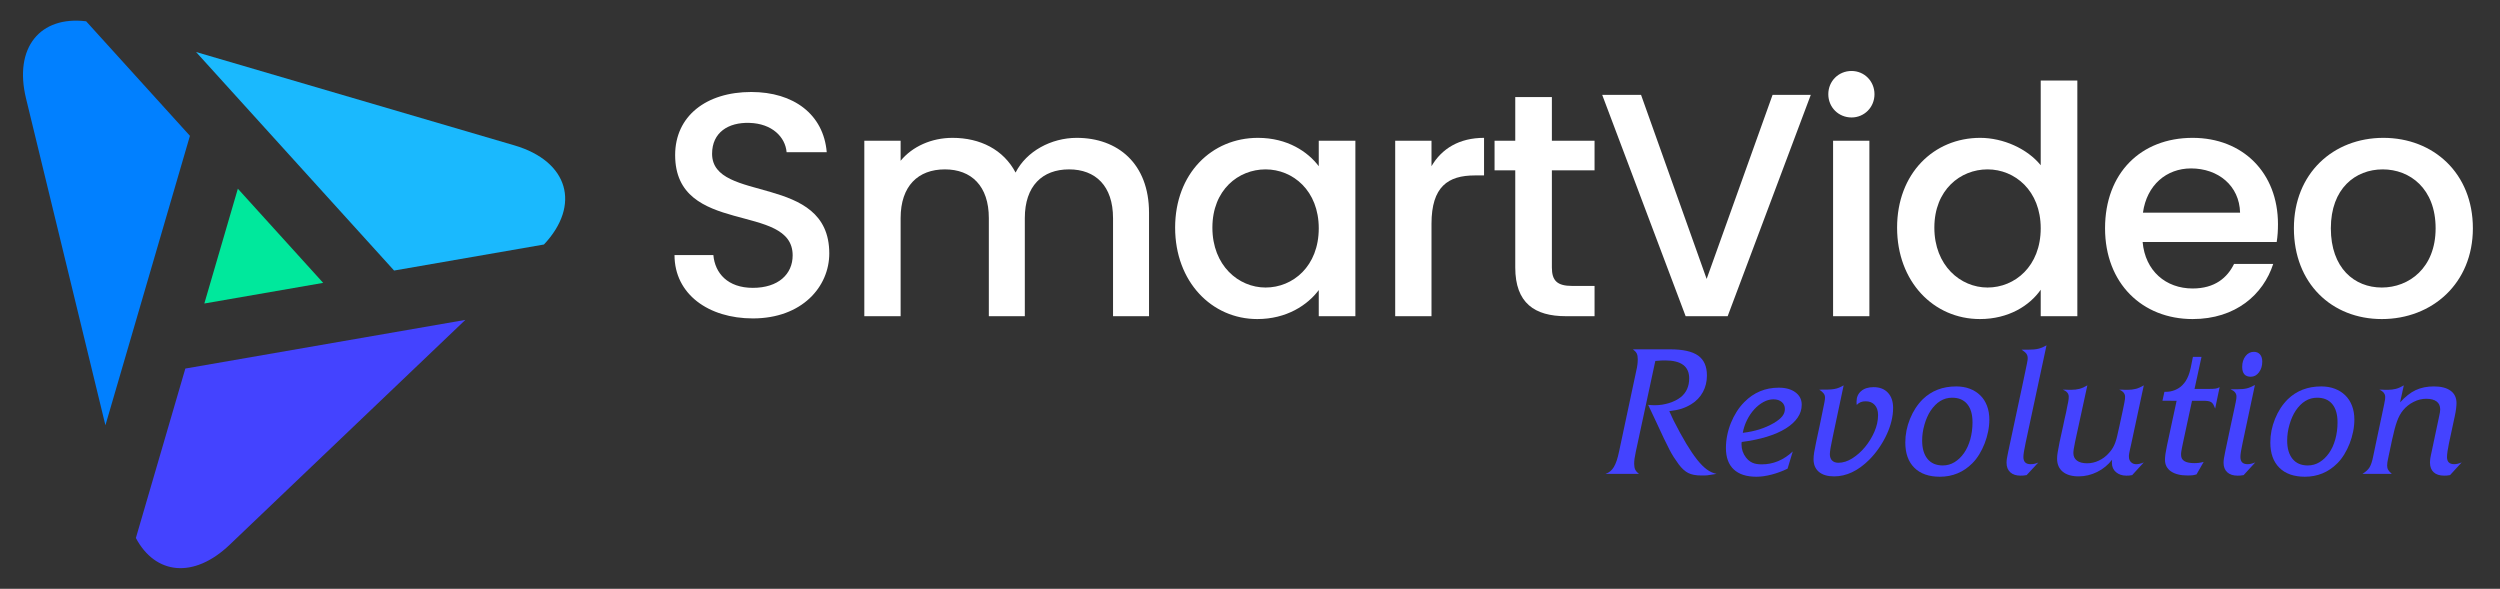
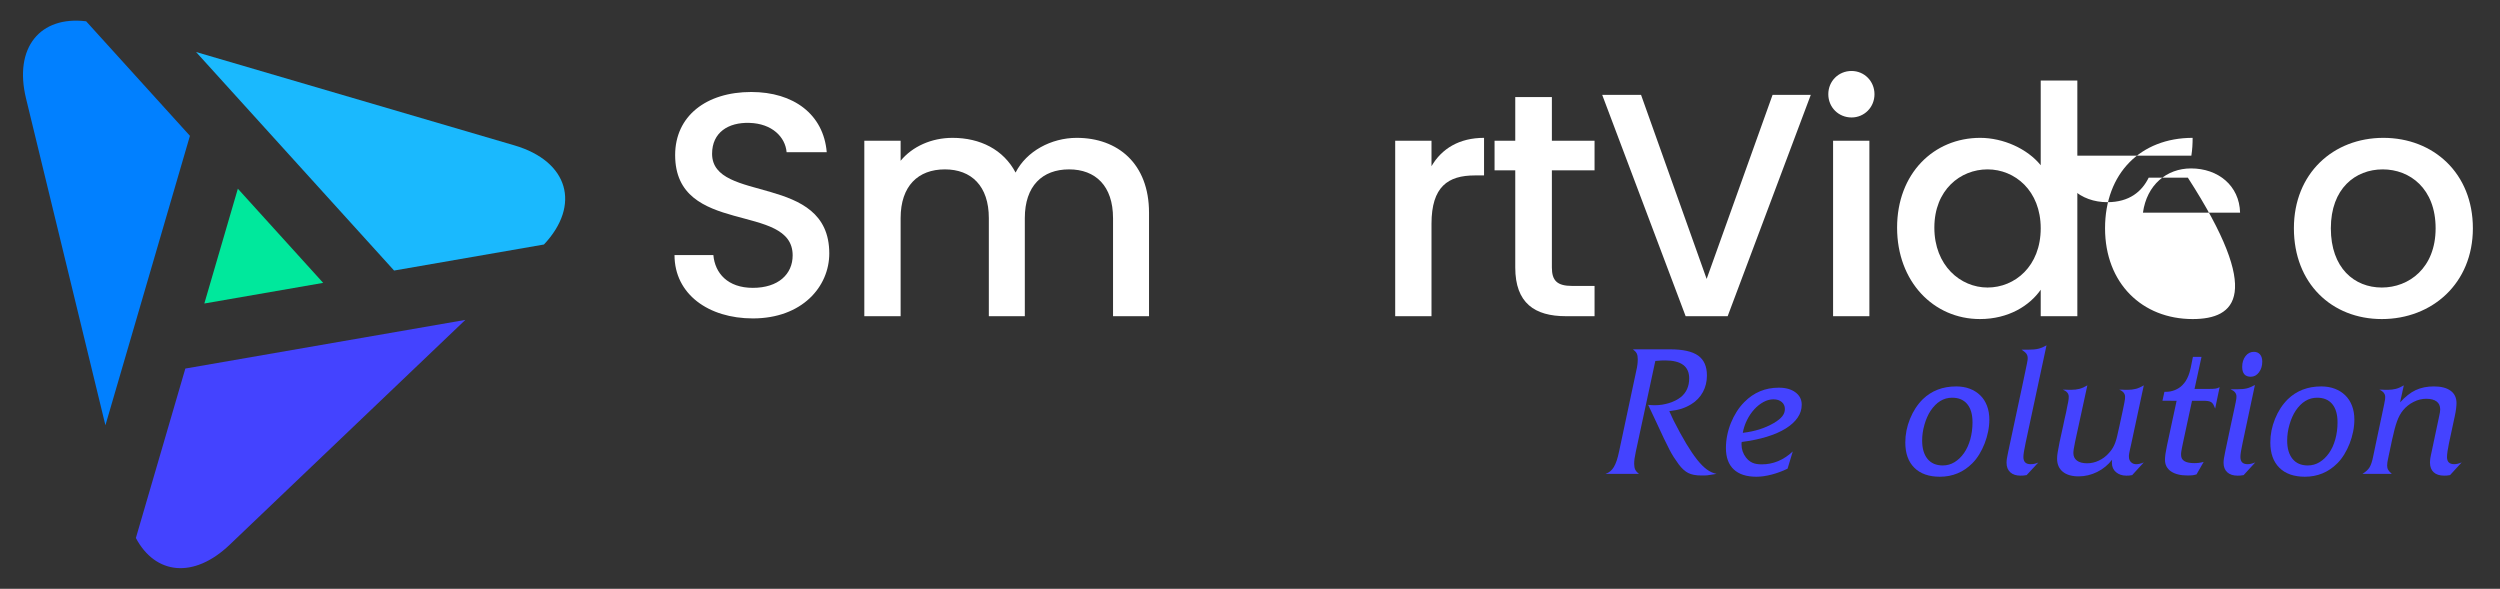
<svg xmlns="http://www.w3.org/2000/svg" id="Layer_1" x="0px" y="0px" viewBox="0 0 655.696 154.43" xml:space="preserve">
  <rect x="0" y="0" width="655.696" height="154.43" fill="#333333" stroke="none" />
  <path id="XMLID_106_" fill="#0180FF" d="M22.594,5.584C10.532,4.114,3.578,12.451,6.827,25.825l20.822,85.714l22.166-75.915 L22.594,5.584z" />
  <polygon id="XMLID_105_" fill="#00E89C" points="62.383,49.495 53.591,79.605 84.76,74.19 " />
  <path id="XMLID_104_" fill="#1AB9FE" d="M142.667,64.128c9.712-10.334,6.464-21.831-7.758-26.002L51.421,13.639l51.939,57.318 L142.667,64.128z" />
  <path id="XMLID_103_" fill="#4443FF" d="M48.611,96.663l-12.976,44.442c5.094,9.6,15.165,10.776,24.58,1.793l61.835-58.996 L48.611,96.663z" />
  <path id="XMLID_67_" fill="#FFFFFF" d="M197.456,83.514c-11.61,0-20.547-6.348-20.547-16.621h10.19 c0.418,4.761,3.759,8.603,10.357,8.603c6.682,0,10.441-3.591,10.441-8.52c0-14.032-30.821-4.928-30.821-26.311 c0-10.19,8.102-16.538,19.963-16.538c11.109,0,18.96,5.847,19.796,15.787H206.31c-0.334-3.926-3.759-7.518-9.773-7.685 c-5.513-0.167-9.772,2.506-9.772,8.102c0,13.114,30.738,4.928,30.738,26.144C217.502,75.161,210.402,83.514,197.456,83.514z" />
  <path id="XMLID_69_" fill="#FFFFFF" d="M291.924,57.203c0-8.436-4.594-12.779-11.526-12.779c-7.016,0-11.61,4.343-11.61,12.779 V82.93h-9.438V57.203c0-8.436-4.594-12.779-11.526-12.779c-7.017,0-11.61,4.343-11.61,12.779V82.93h-9.522V36.907h9.522v5.262 c3.09-3.758,8.102-6.014,13.615-6.014c7.267,0,13.364,3.09,16.538,9.104c2.84-5.596,9.355-9.104,16.037-9.104 c10.775,0,18.961,6.766,18.961,19.628V82.93h-9.439V57.203z" />
-   <path id="XMLID_71_" fill="#FFFFFF" d="M329.929,36.155c7.768,0,13.113,3.675,15.953,7.434v-6.682h9.606V82.93h-9.606v-6.85 c-2.923,3.926-8.436,7.602-16.121,7.602c-11.944,0-21.55-9.773-21.55-23.973S317.817,36.155,329.929,36.155z M331.933,44.424 c-7.1,0-13.949,5.346-13.949,15.285s6.849,15.703,13.949,15.703c7.183,0,13.949-5.597,13.949-15.536 C345.882,50.02,339.116,44.424,331.933,44.424z" />
  <path id="XMLID_75_" fill="#FFFFFF" d="M375.451,82.93h-9.521V36.907h9.521v6.682c2.673-4.594,7.267-7.434,13.782-7.434v9.856 h-2.423c-7.016,0-11.359,2.924-11.359,12.696V82.93z" />
  <path id="XMLID_77_" fill="#FFFFFF" d="M397.419,44.675h-5.43v-7.768h5.43V25.464h9.605v11.443h11.192v7.768h-11.192V70.15 c0,3.425,1.336,4.845,5.346,4.845h5.847v7.936h-7.518c-8.186,0-13.28-3.425-13.28-12.78V44.675z" />
  <path id="XMLID_84_" fill="#FFFFFF" d="M464.908,24.879h10.023L453.13,82.93h-11.025l-21.884-58.051h10.19l17.206,48.278 L464.908,24.879z" />
  <path id="XMLID_86_" fill="#FFFFFF" d="M479.525,24.712c0-3.424,2.673-6.097,6.098-6.097c3.341,0,6.014,2.673,6.014,6.097 c0,3.425-2.673,6.098-6.014,6.098C482.198,30.809,479.525,28.136,479.525,24.712z M480.778,36.907h9.521V82.93h-9.521V36.907z" />
  <path id="XMLID_89_" fill="#FFFFFF" d="M519.366,36.155c6.015,0,12.362,2.84,15.87,7.183V21.12h9.605v61.81h-9.605v-6.933 c-2.923,4.176-8.436,7.685-15.953,7.685c-12.111,0-21.717-9.773-21.717-23.973S507.171,36.155,519.366,36.155z M521.288,44.424 c-7.101,0-13.949,5.346-13.949,15.285s6.849,15.703,13.949,15.703c7.183,0,13.948-5.597,13.948-15.536 C535.236,50.02,528.47,44.424,521.288,44.424z" />
-   <path id="XMLID_92_" fill="#FFFFFF" d="M575.079,83.682c-13.197,0-22.97-9.355-22.97-23.806c0-14.45,9.354-23.721,22.97-23.721 c13.113,0,22.385,9.104,22.385,22.635c0,1.587-0.083,3.091-0.334,4.678h-35.165c0.669,7.601,6.098,12.195,13.114,12.195 c5.847,0,9.104-2.841,10.858-6.432h10.273C593.622,77.25,586.354,83.682,575.079,83.682z M562.048,55.783h25.476 c-0.167-7.1-5.764-11.61-12.863-11.61C568.229,44.174,563.05,48.517,562.048,55.783z" />
+   <path id="XMLID_92_" fill="#FFFFFF" d="M575.079,83.682c-13.197,0-22.97-9.355-22.97-23.806c0-14.45,9.354-23.721,22.97-23.721 c0,1.587-0.083,3.091-0.334,4.678h-35.165c0.669,7.601,6.098,12.195,13.114,12.195 c5.847,0,9.104-2.841,10.858-6.432h10.273C593.622,77.25,586.354,83.682,575.079,83.682z M562.048,55.783h25.476 c-0.167-7.1-5.764-11.61-12.863-11.61C568.229,44.174,563.05,48.517,562.048,55.783z" />
  <path id="XMLID_95_" fill="#FFFFFF" d="M624.694,83.682c-13.114,0-23.054-9.355-23.054-23.806c0-14.45,10.357-23.721,23.471-23.721 c13.114,0,23.472,9.271,23.472,23.721C648.583,74.326,637.891,83.682,624.694,83.682z M624.694,75.412 c7.1,0,14.116-5.095,14.116-15.536c0-10.44-6.766-15.452-13.866-15.452c-7.183,0-13.614,5.012-13.614,15.452 C611.33,70.318,617.51,75.412,624.694,75.412z" />
  <path id="XMLID_4_" fill="#4443FF" d="M438.008,91.62c3.385,0,5.844,0.549,7.38,1.645c1.534,1.098,2.303,2.836,2.303,5.217 c0,1.599-0.353,3.048-1.058,4.348c-0.705,1.301-1.716,2.358-3.031,3.173c-0.815,0.502-1.653,0.893-2.515,1.175 c-0.862,0.282-1.95,0.502-3.267,0.658l1.128,2.444c1.19,2.35,2.295,4.371,3.313,6.063c1.018,1.692,1.974,3.103,2.867,4.23 c0.893,1.128,1.754,1.99,2.585,2.585c0.83,0.596,1.668,0.972,2.515,1.128c-0.627,0.094-1.121,0.172-1.48,0.234 c-0.361,0.063-0.675,0.109-0.94,0.142c-0.267,0.03-0.51,0.047-0.729,0.047c-0.22,0-0.517,0-0.893,0c-1.41,0-2.546-0.22-3.408-0.658 c-0.861-0.438-1.699-1.206-2.514-2.303c-0.471-0.658-0.886-1.261-1.246-1.81c-0.36-0.548-0.744-1.214-1.151-1.998 c-0.407-0.782-0.893-1.762-1.457-2.938c-0.563-1.175-1.285-2.718-2.162-4.629l-1.974-4.184c0.376,0.032,0.712,0.056,1.011,0.071 c0.297,0.016,0.54,0.023,0.729,0.023c1.284,0,2.529-0.188,3.736-0.564c1.206-0.376,2.232-0.893,3.078-1.551 c1.473-1.19,2.209-2.836,2.209-4.935c0-3.134-2.1-4.7-6.298-4.7c-0.345,0-0.705,0.008-1.081,0.023s-0.878,0.055-1.504,0.117 l-5.123,23.829c-0.157,0.721-0.267,1.316-0.329,1.786c-0.063,0.47-0.094,0.925-0.094,1.363c0,0.627,0.094,1.136,0.282,1.527 c0.188,0.392,0.517,0.76,0.986,1.104h-8.789c0.909-0.282,1.638-0.877,2.186-1.786c0.548-0.908,1.011-2.287,1.387-4.136l4.465-20.962 c0.156-0.658,0.266-1.238,0.329-1.739c0.063-0.501,0.094-0.971,0.094-1.41c0-0.658-0.086-1.167-0.258-1.527 c-0.173-0.36-0.51-0.729-1.011-1.104H438.008z" />
  <path id="XMLID_6_" fill="#4443FF" d="M468.841,122.922c-1.348,0.658-2.742,1.175-4.184,1.551s-2.772,0.564-3.995,0.564 c-2.601,0-4.582-0.643-5.945-1.927c-1.362-1.285-2.044-3.149-2.044-5.594c0-1.096,0.109-2.2,0.329-3.313 c0.219-1.111,0.54-2.192,0.963-3.243c0.423-1.049,0.933-2.044,1.527-2.984c0.595-0.939,1.27-1.786,2.021-2.538 c2.475-2.506,5.482-3.76,9.023-3.76c1.817,0,3.274,0.408,4.371,1.223s1.646,1.896,1.646,3.242c0,1.223-0.36,2.358-1.081,3.408 c-0.722,1.05-1.763,1.997-3.126,2.843c-1.362,0.847-3.016,1.567-4.958,2.162c-1.943,0.596-4.136,1.051-6.58,1.363 c-0.031,0.157-0.047,0.298-0.047,0.423c0,0.094,0,0.173,0,0.235c0,1.253,0.392,2.396,1.175,3.431 c0.501,0.627,1.064,1.081,1.692,1.363c0.626,0.282,1.44,0.423,2.443,0.423c3.008,0,5.718-1.128,8.131-3.384L468.841,122.922z  M457.091,113.522c1.598-0.188,3.063-0.493,4.395-0.916c1.331-0.423,2.592-0.979,3.783-1.669c1.002-0.595,1.73-1.182,2.186-1.762 c0.454-0.58,0.682-1.214,0.682-1.904c0-0.752-0.274-1.362-0.822-1.833c-0.549-0.47-1.277-0.704-2.186-0.704 c-0.878,0-1.747,0.234-2.608,0.704c-0.862,0.471-1.662,1.104-2.397,1.904c-0.736,0.799-1.371,1.731-1.903,2.796 C457.686,111.203,457.31,112.331,457.091,113.522z" />
-   <path id="XMLID_9_" fill="#4443FF" d="M480.685,114.603c-0.502,2.288-0.752,3.792-0.752,4.513s0.195,1.276,0.588,1.668 c0.391,0.393,0.947,0.588,1.668,0.588c1.19,0,2.397-0.384,3.619-1.151s2.334-1.755,3.337-2.961c1.002-1.206,1.825-2.546,2.468-4.019 c0.642-1.473,0.963-2.93,0.963-4.371c0-1.128-0.29-2.013-0.869-2.655c-0.58-0.643-1.371-0.964-2.373-0.964 c-0.502,0-0.934,0.07-1.293,0.211c-0.36,0.142-0.713,0.385-1.058,0.729c-0.031-0.156-0.047-0.313-0.047-0.47 c0-0.156,0-0.297,0-0.423c0-1.128,0.399-2.036,1.198-2.726s1.888-1.034,3.267-1.034c1.599,0,2.851,0.486,3.76,1.457 c0.909,0.972,1.363,2.303,1.363,3.995c0,1.128-0.149,2.295-0.446,3.501c-0.298,1.207-0.729,2.405-1.293,3.596 c-0.563,1.191-1.229,2.343-1.997,3.454c-0.769,1.113-1.621,2.139-2.562,3.079c-2.914,2.883-5.969,4.324-9.165,4.324 c-1.724,0-3.055-0.393-3.995-1.176c-0.939-0.782-1.41-1.896-1.41-3.337c0-0.532,0.055-1.135,0.165-1.81 c0.109-0.673,0.289-1.605,0.54-2.796l0.987-4.606c0.313-1.598,0.563-2.827,0.752-3.689c0.188-0.861,0.321-1.511,0.399-1.95 c0.078-0.438,0.125-0.729,0.141-0.87c0.016-0.141,0.023-0.289,0.023-0.446c0-0.376-0.109-0.72-0.328-1.034 c-0.22-0.313-0.611-0.657-1.176-1.033c0.94,0,1.716-0.008,2.327-0.023c0.61-0.016,1.144-0.063,1.598-0.142 c0.454-0.078,0.869-0.195,1.245-0.353c0.376-0.156,0.783-0.359,1.223-0.61L480.685,114.603z" />
  <path id="XMLID_38_" fill="#4443FF" d="M513.069,101.349c1.315,0,2.506,0.204,3.571,0.611s1.981,0.987,2.75,1.739 c0.768,0.752,1.354,1.668,1.763,2.749c0.406,1.081,0.61,2.279,0.61,3.596c0,1.034-0.11,2.092-0.329,3.173s-0.524,2.123-0.916,3.125 c-0.393,1.003-0.862,1.95-1.41,2.844c-0.549,0.893-1.151,1.668-1.81,2.326c-2.35,2.351-5.187,3.525-8.507,3.525 c-2.883,0-5.116-0.783-6.697-2.351c-1.583-1.566-2.374-3.775-2.374-6.627c0-2.099,0.407-4.159,1.223-6.18 c0.814-2.021,1.927-3.737,3.337-5.146C506.598,102.477,509.527,101.349,513.069,101.349z M511.988,104.31 c-2.226,0-4.105,1.145-5.641,3.432c-0.658,1.003-1.19,2.209-1.598,3.619c-0.407,1.409-0.611,2.804-0.611,4.183 c0,2.068,0.471,3.674,1.41,4.817c0.94,1.145,2.271,1.716,3.995,1.716c1.128,0,2.162-0.29,3.102-0.87 c0.94-0.579,1.763-1.37,2.468-2.373s1.253-2.201,1.646-3.596c0.391-1.394,0.587-2.891,0.587-4.488c0-2.068-0.463-3.658-1.387-4.771 S513.711,104.31,511.988,104.31z" />
  <path id="XMLID_46_" fill="#4443FF" d="M531.257,116.248c-0.376,1.755-0.564,2.961-0.564,3.619c0,1.253,0.627,1.88,1.88,1.88 c0.345,0,0.674-0.031,0.987-0.094c0.313-0.063,0.658-0.172,1.034-0.329l-3.055,3.29c-0.346,0.063-0.635,0.101-0.87,0.117 c-0.234,0.016-0.478,0.023-0.729,0.023c-1.159,0-2.061-0.298-2.702-0.893c-0.643-0.596-0.964-1.426-0.964-2.491 c0-0.376,0.031-0.744,0.094-1.104s0.172-0.932,0.329-1.716l3.714-17.39c0.344-1.629,0.61-2.898,0.799-3.808 c0.188-0.908,0.329-1.59,0.423-2.044s0.148-0.76,0.164-0.917c0.016-0.156,0.023-0.313,0.023-0.47c0-0.438-0.109-0.814-0.329-1.128 c-0.219-0.313-0.643-0.674-1.269-1.081h1.833c1.034,0,1.88-0.078,2.538-0.235c0.658-0.156,1.378-0.453,2.162-0.893L531.257,116.248z " />
  <path id="XMLID_48_" fill="#4443FF" d="M559.222,124.614c-0.346,0.063-0.62,0.101-0.824,0.117c-0.205,0.016-0.434,0.023-0.688,0.023 c-1.107,0-2.019-0.306-2.73-0.916c-0.713-0.611-1.069-1.418-1.069-2.421c0-0.094,0-0.219,0-0.376c0-0.156,0.016-0.313,0.048-0.47 c-1.065,1.379-2.373,2.452-3.924,3.219c-1.552,0.768-3.173,1.152-4.865,1.152c-1.785,0-3.172-0.408-4.159-1.223 s-1.48-1.958-1.48-3.431c0-0.47,0.047-0.994,0.141-1.574c0.095-0.58,0.267-1.512,0.518-2.797l0.939-4.277 c0.125-0.563,0.243-1.128,0.353-1.691c0.109-0.564,0.243-1.144,0.399-1.739c0.125-0.688,0.235-1.253,0.329-1.692 c0.095-0.438,0.172-0.814,0.235-1.128c0.063-0.313,0.102-0.571,0.117-0.775c0.016-0.203,0.023-0.399,0.023-0.587 c0-0.814-0.517-1.426-1.551-1.833h0.564c0.406,0.031,0.752,0.047,1.033,0.047c0.282,0,0.471,0,0.564,0 c0.814,0,1.551-0.086,2.209-0.259c0.658-0.172,1.347-0.478,2.068-0.916l-3.196,14.711c-0.188,0.939-0.313,1.605-0.376,1.997 c-0.063,0.393-0.094,0.745-0.094,1.058c0,0.846,0.313,1.504,0.939,1.974c0.627,0.471,1.52,0.705,2.68,0.705 c1.033,0,2.052-0.234,3.055-0.705c1.002-0.47,1.863-1.111,2.585-1.927c0.627-0.658,1.122-1.394,1.486-2.209 c0.364-0.814,0.673-1.864,0.926-3.149l0.427-1.88c0.376-1.691,0.658-3,0.846-3.924c0.188-0.924,0.329-1.622,0.424-2.092 c0.094-0.47,0.147-0.799,0.164-0.987c0.016-0.188,0.023-0.376,0.023-0.563c0-0.847-0.517-1.473-1.551-1.88h0.569 c0.412,0.031,0.761,0.047,1.046,0.047c0.284,0,0.475,0,0.57,0c0.816,0,1.555-0.086,2.213-0.259c0.657-0.172,1.347-0.478,2.067-0.916 l-3.337,15.557c-0.157,0.627-0.267,1.112-0.329,1.457s-0.117,0.619-0.164,0.822c-0.047,0.204-0.07,0.369-0.07,0.493 c0,0.095,0,0.235,0,0.424c0,0.563,0.18,1.026,0.54,1.386c0.36,0.361,0.807,0.541,1.34,0.541c0.313,0,0.642-0.039,0.986-0.117 s0.689-0.196,1.034-0.353L559.222,124.614z" />
  <path id="XMLID_56_" fill="#4443FF" d="M567.165,105.11l0.518-2.351h0.47c0.752,0,1.504-0.148,2.256-0.446s1.394-0.713,1.927-1.245 c0.376-0.377,0.689-0.76,0.94-1.152c0.25-0.391,0.485-0.861,0.705-1.409c0.219-0.548,0.415-1.215,0.587-1.998 s0.368-1.754,0.588-2.914h2.256l-1.833,8.413h3.619c0.908,0,1.551-0.031,1.927-0.094s0.721-0.188,1.034-0.376l-1.175,5.64 c-0.157-0.438-0.313-0.799-0.47-1.081c-0.157-0.282-0.353-0.493-0.588-0.635c-0.235-0.141-0.525-0.234-0.869-0.281 c-0.346-0.047-0.769-0.07-1.27-0.07h-2.867l-2.162,10.058c-0.188,0.878-0.329,1.551-0.423,2.021 c-0.094,0.471-0.164,0.839-0.211,1.104c-0.047,0.267-0.071,0.463-0.071,0.588c0,0.126,0,0.282,0,0.47 c0,1.41,1.159,2.115,3.479,2.115c0.877,0,1.692-0.109,2.444-0.329l-1.881,3.29c-0.47,0.125-0.846,0.203-1.128,0.235 c-0.281,0.03-0.657,0.047-1.128,0.047c-1.911,0-3.392-0.36-4.441-1.081s-1.574-1.739-1.574-3.055c0-0.814,0.172-2.037,0.517-3.666 l2.538-11.797H567.165z" />
  <path id="XMLID_58_" fill="#4443FF" d="M588.456,124.614c-0.346,0.063-0.635,0.101-0.87,0.117c-0.234,0.016-0.478,0.023-0.729,0.023 c-1.159,0-2.061-0.298-2.702-0.893c-0.643-0.596-0.963-1.426-0.963-2.491c0-0.376,0.03-0.744,0.094-1.104 c0.063-0.36,0.172-0.947,0.329-1.763l1.457-6.909c0.376-1.723,0.665-3.055,0.869-3.995c0.203-0.939,0.353-1.652,0.446-2.139 c0.094-0.485,0.148-0.806,0.165-0.963c0.015-0.156,0.023-0.329,0.023-0.518c0-0.814-0.518-1.44-1.551-1.88h0.563h1.175 c1.034,0,1.872-0.077,2.515-0.234c0.642-0.156,1.355-0.454,2.139-0.894l-3.243,15.275c-0.188,0.878-0.329,1.605-0.423,2.186 s-0.141,1.058-0.141,1.434c0,1.253,0.626,1.88,1.88,1.88c0.626,0,1.3-0.156,2.021-0.47L588.456,124.614z M591.134,92.279 c0.689,0,1.229,0.228,1.622,0.681c0.391,0.455,0.587,1.09,0.587,1.904c0,1.097-0.29,2.028-0.869,2.796 c-0.58,0.769-1.293,1.151-2.139,1.151c-1.504,0-2.256-0.861-2.256-2.585c0-1.128,0.289-2.067,0.869-2.819 S590.257,92.279,591.134,92.279z" />
  <path id="XMLID_61_" fill="#4443FF" d="M608.807,101.349c1.315,0,2.506,0.204,3.571,0.611s1.981,0.987,2.75,1.739 c0.768,0.752,1.354,1.668,1.763,2.749c0.406,1.081,0.61,2.279,0.61,3.596c0,1.034-0.11,2.092-0.329,3.173s-0.524,2.123-0.916,3.125 c-0.393,1.003-0.862,1.95-1.41,2.844c-0.549,0.893-1.151,1.668-1.81,2.326c-2.35,2.351-5.187,3.525-8.507,3.525 c-2.883,0-5.116-0.783-6.697-2.351c-1.583-1.566-2.374-3.775-2.374-6.627c0-2.099,0.407-4.159,1.223-6.18 c0.814-2.021,1.927-3.737,3.337-5.146C602.336,102.477,605.265,101.349,608.807,101.349z M607.726,104.31 c-2.226,0-4.105,1.145-5.641,3.432c-0.658,1.003-1.19,2.209-1.598,3.619c-0.407,1.409-0.611,2.804-0.611,4.183 c0,2.068,0.471,3.674,1.41,4.817c0.94,1.145,2.271,1.716,3.995,1.716c1.128,0,2.162-0.29,3.102-0.87 c0.94-0.579,1.763-1.37,2.468-2.373s1.253-2.201,1.646-3.596c0.391-1.394,0.587-2.891,0.587-4.488c0-2.068-0.463-3.658-1.387-4.771 S609.449,104.31,607.726,104.31z" />
  <path id="XMLID_64_" fill="#4443FF" d="M619.617,124.285c0.877-0.532,1.504-1.112,1.88-1.739c0.376-0.626,0.688-1.582,0.939-2.867 l1.034-4.935c0.532-2.475,0.94-4.395,1.223-5.758c0.281-1.363,0.493-2.373,0.634-3.031c0.142-0.658,0.219-1.089,0.235-1.293 c0.016-0.203,0.023-0.383,0.023-0.54c0-0.846-0.517-1.488-1.551-1.927h0.61c0.376,0.031,0.705,0.047,0.987,0.047s0.47,0,0.564,0 c0.814,0,1.551-0.086,2.209-0.259c0.657-0.172,1.347-0.478,2.067-0.916l-0.986,4.465c0.688-0.752,1.37-1.395,2.044-1.928 c0.674-0.532,1.363-0.963,2.068-1.292s1.448-0.571,2.232-0.729c0.783-0.156,1.629-0.235,2.538-0.235c1.88,0,3.337,0.376,4.371,1.128 s1.551,1.833,1.551,3.243c0,0.408-0.04,0.917-0.117,1.527c-0.079,0.611-0.196,1.277-0.353,1.998l-1.504,7.003 c-0.157,0.752-0.282,1.449-0.376,2.092c-0.095,0.643-0.142,1.151-0.142,1.527c0,1.253,0.627,1.88,1.88,1.88 c0.595,0,1.253-0.156,1.975-0.47l-3.056,3.337c-0.345,0.063-0.627,0.101-0.846,0.117c-0.22,0.016-0.454,0.023-0.705,0.023 c-1.191,0-2.107-0.298-2.749-0.893c-0.643-0.596-0.964-1.441-0.964-2.538c0-0.188,0.007-0.353,0.023-0.494 c0.016-0.141,0.031-0.305,0.047-0.493s0.055-0.415,0.117-0.682c0.063-0.266,0.142-0.635,0.235-1.104l1.88-8.883 c0.156-0.721,0.259-1.214,0.306-1.48c0.047-0.266,0.07-0.541,0.07-0.822c0-0.909-0.313-1.599-0.939-2.068 c-0.628-0.47-1.536-0.705-2.727-0.705c-1.128,0-2.232,0.274-3.313,0.822c-1.081,0.549-1.997,1.277-2.749,2.186 c-0.627,0.752-1.151,1.708-1.575,2.867c-0.423,1.16-0.854,2.758-1.292,4.794l-0.94,4.418c-0.157,0.658-0.258,1.168-0.305,1.527 c-0.048,0.361-0.071,0.666-0.071,0.917c0,0.439,0.095,0.815,0.282,1.128c0.188,0.313,0.501,0.658,0.94,1.034H619.617z" />
  <g id="XMLID_1_" />
  <g id="XMLID_3_" />
  <g id="XMLID_66_" />
  <g id="XMLID_73_" />
  <g id="XMLID_79_" />
  <g id="XMLID_80_" />
  <g id="XMLID_81_" />
  <g id="XMLID_82_" />
  <g id="XMLID_83_" />
  <g id="XMLID_98_" />
  <g id="XMLID_99_" />
  <g id="XMLID_100_" />
  <g id="XMLID_101_" />
  <g id="XMLID_102_" />
  <g id="XMLID_107_" />
</svg>